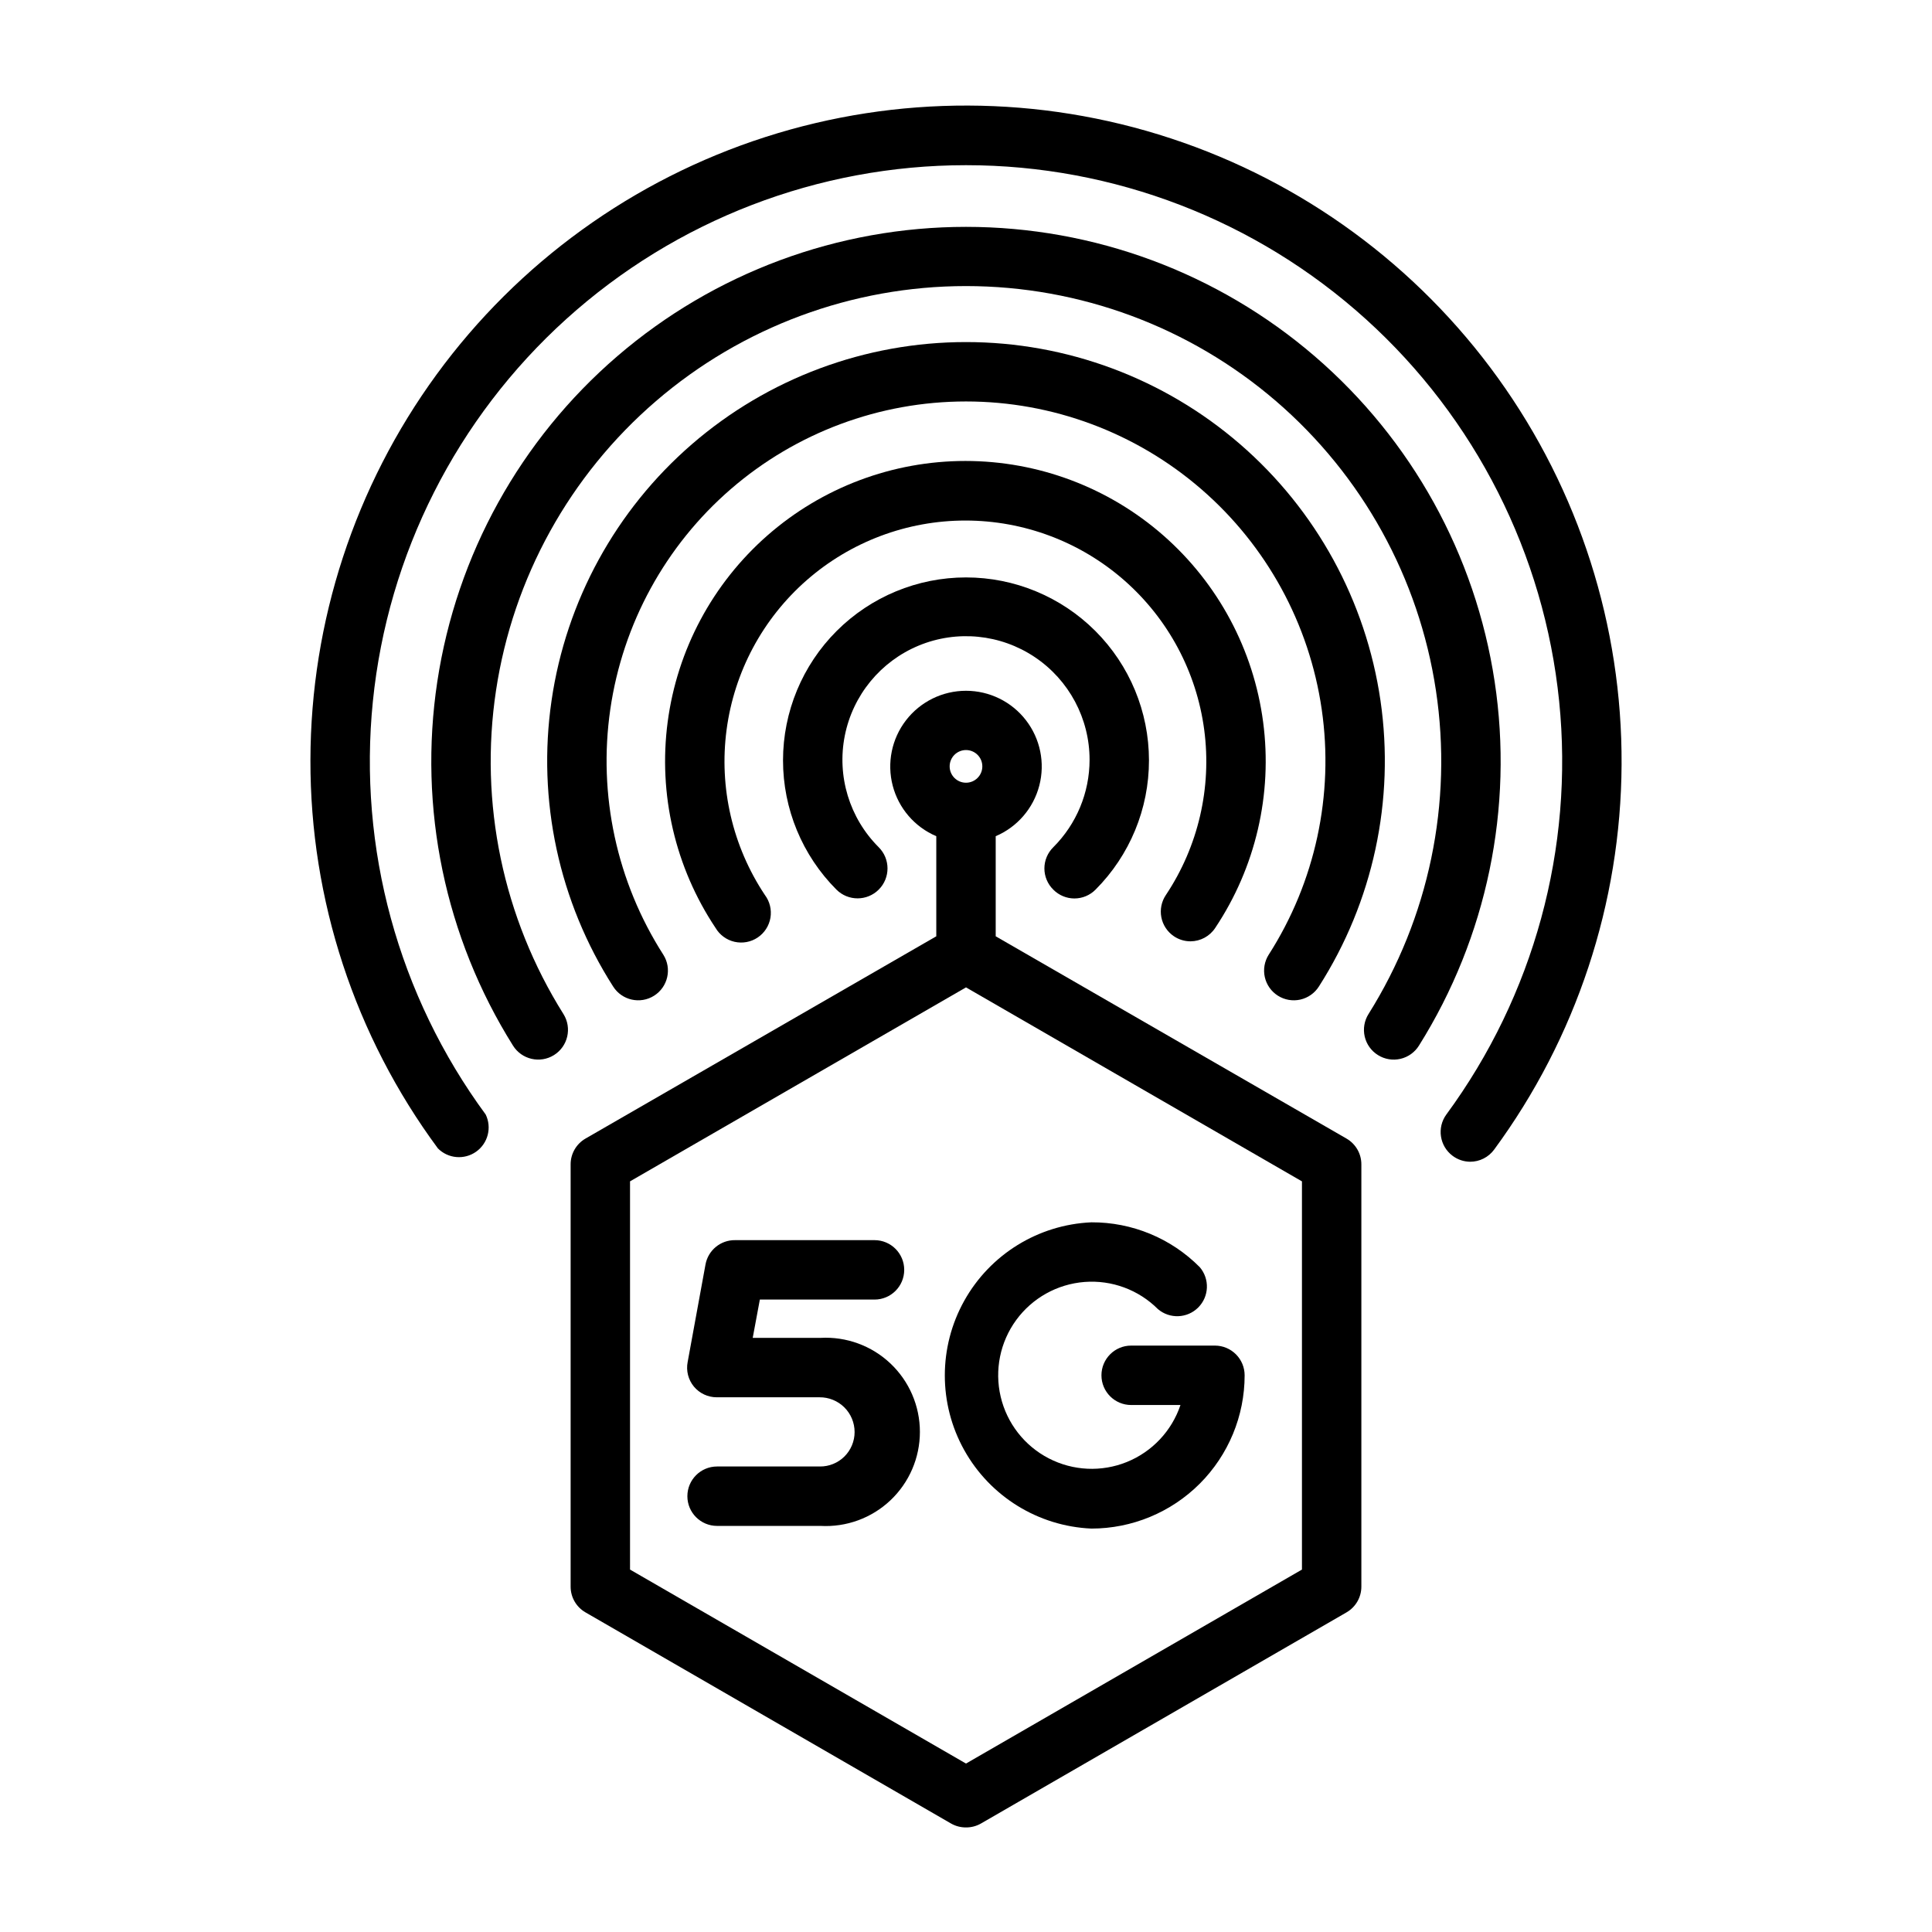
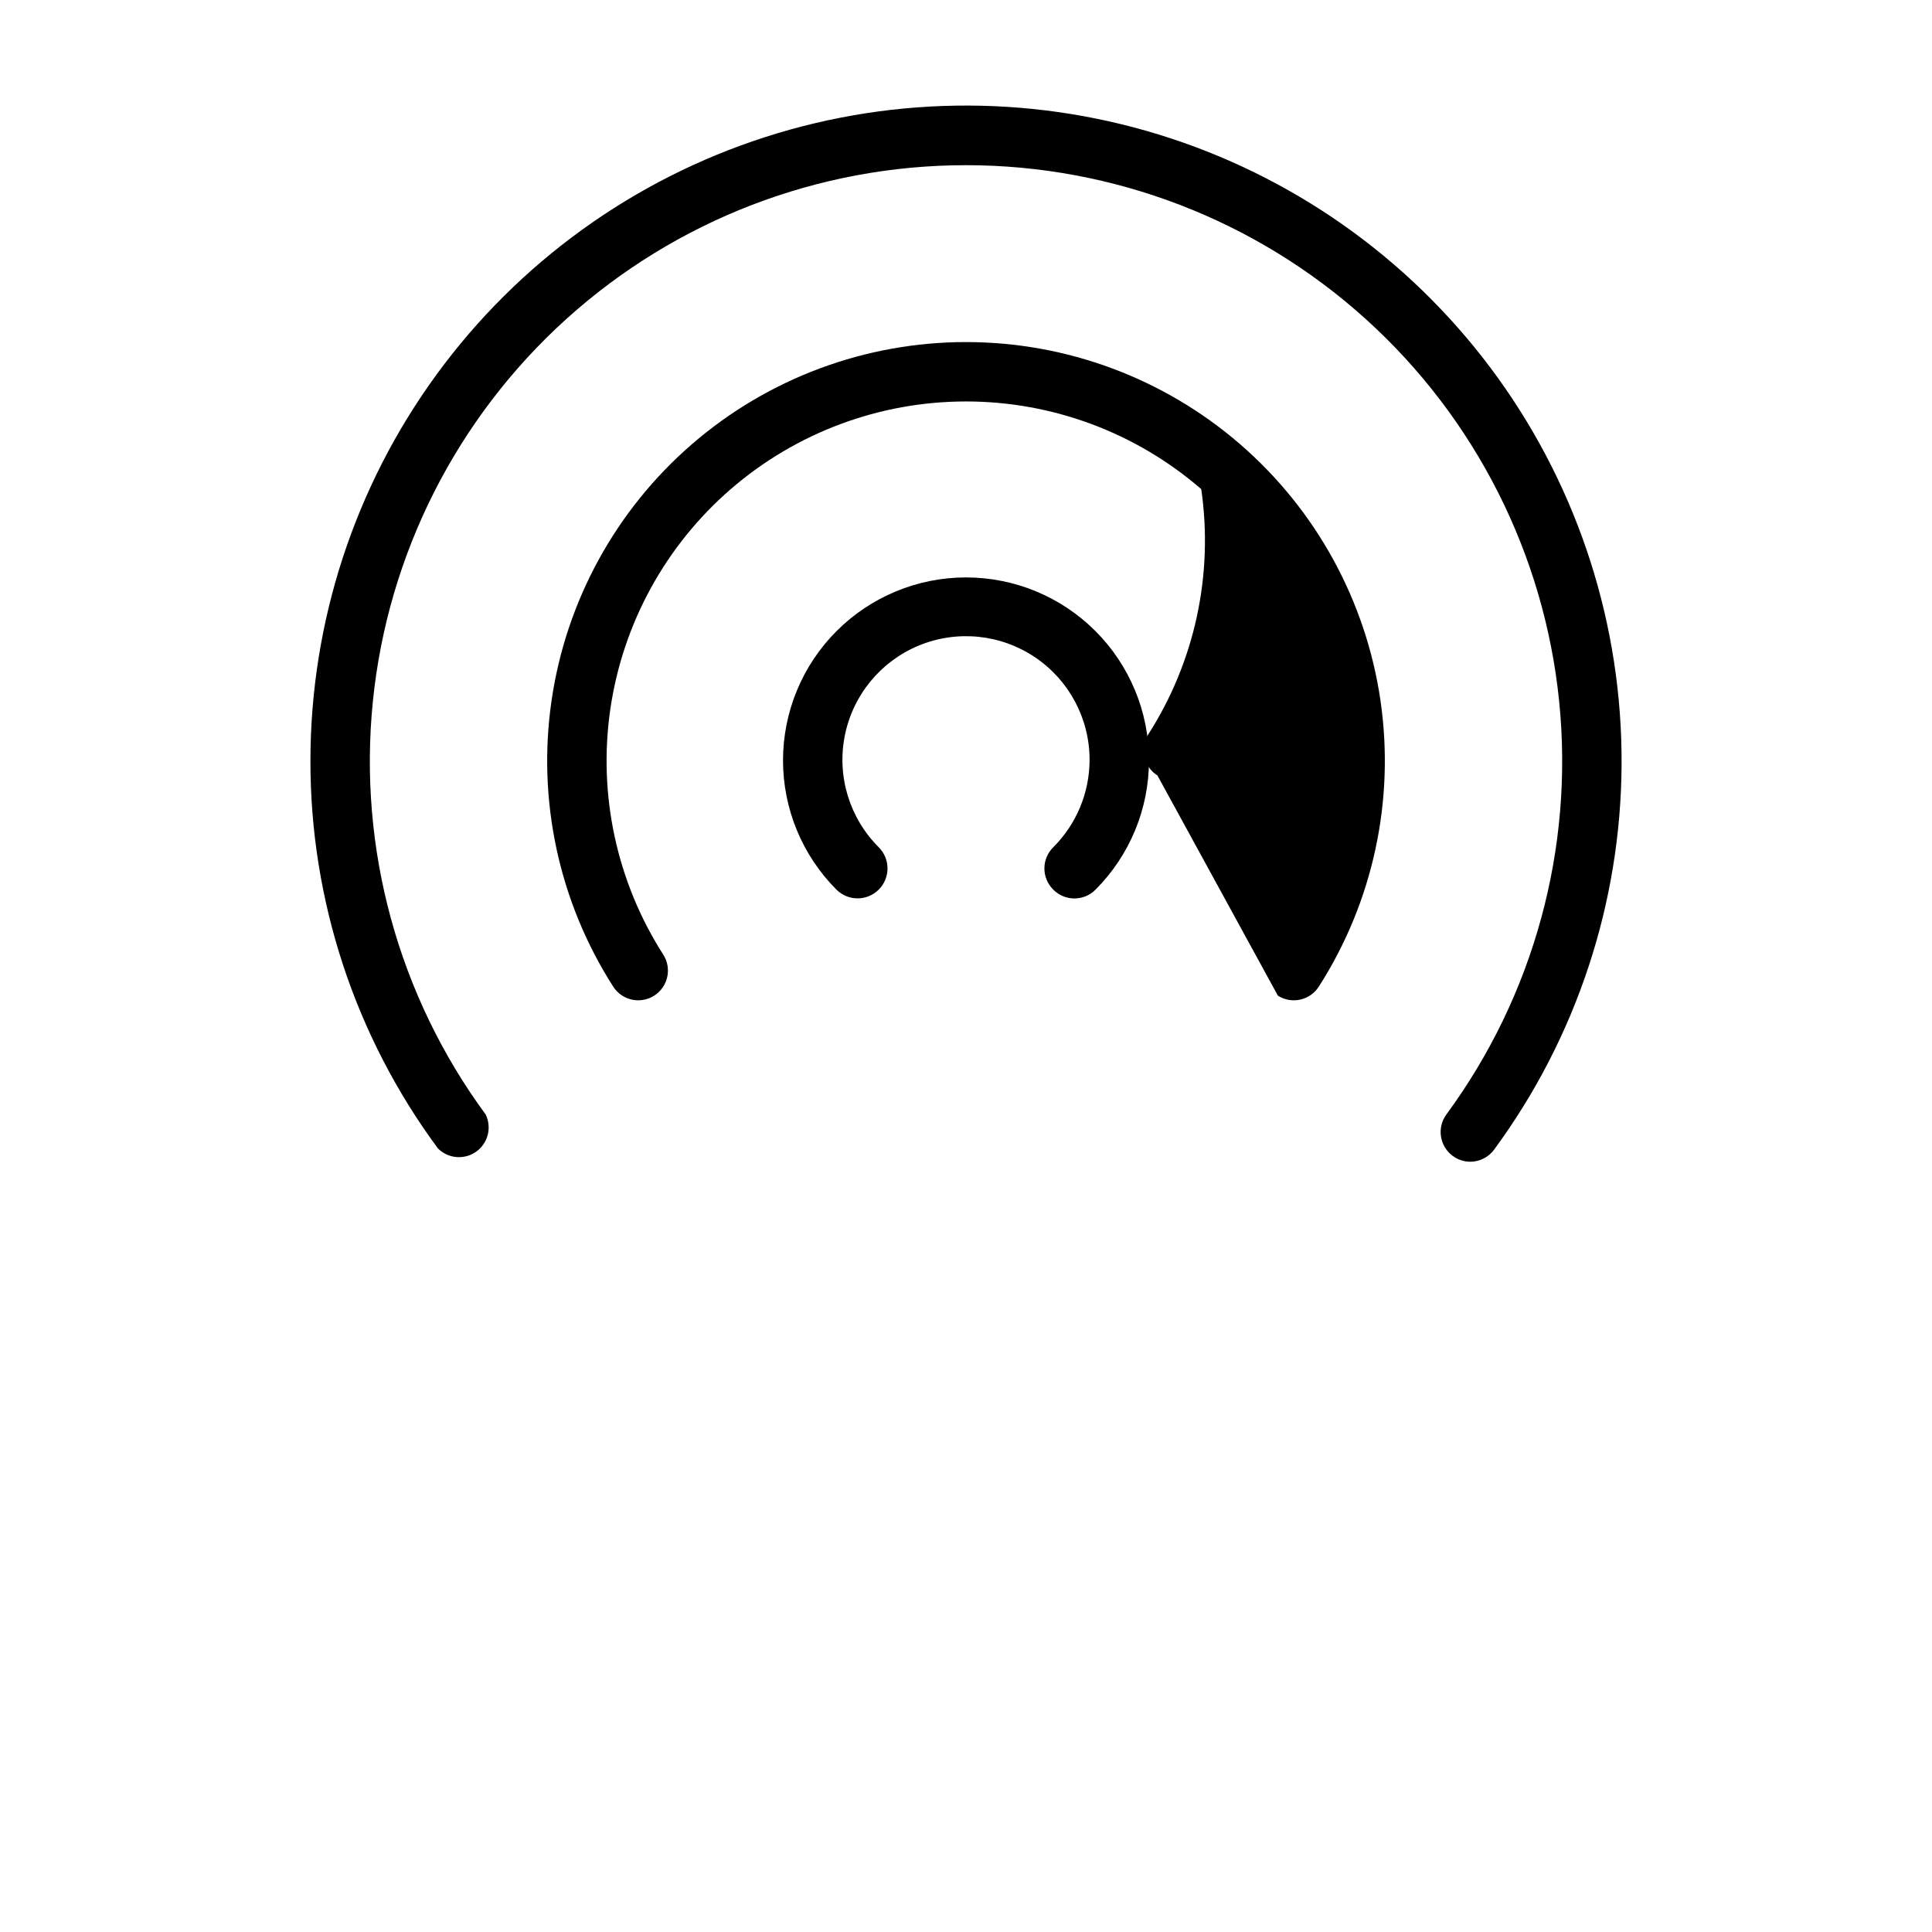
<svg xmlns="http://www.w3.org/2000/svg" fill="#000000" width="800px" height="800px" version="1.1" viewBox="144 144 512 512">
  <g>
    <path d="m423.14 379.77c1.48 1.492 3.492 2.332 5.59 2.332 2.102 0 4.113-0.84 5.59-2.332 9.082-9.098 14.18-21.43 14.168-34.285-0.008-12.855-5.117-25.18-14.211-34.27-9.094-9.086-21.422-14.191-34.277-14.191s-25.188 5.106-34.277 14.191c-9.094 9.09-14.207 21.414-14.215 34.27-0.008 12.855 5.086 25.188 14.168 34.285 3.109 3.09 8.133 3.07 11.219-0.039 3.086-3.106 3.07-8.129-0.039-11.215-7.742-7.734-11.109-18.82-8.977-29.551 2.133-10.73 9.484-19.688 19.59-23.875 10.109-4.188 21.641-3.047 30.734 3.035 9.094 6.082 14.551 16.305 14.543 27.246-0.008 8.684-3.461 17.008-9.605 23.145-1.512 1.48-2.367 3.508-2.367 5.629 0 2.117 0.855 4.144 2.367 5.625z" />
-     <path d="m455.1 392.12c1.305 0.879 2.84 1.344 4.41 1.34 2.633-0.016 5.086-1.344 6.531-3.543 10.715-16.055 15.227-35.457 12.699-54.594-2.527-19.137-11.926-36.699-26.441-49.426-14.512-12.723-33.156-19.738-52.461-19.738-19.301 0-37.945 7.016-52.461 19.738-14.516 12.727-23.91 30.289-26.438 49.426s1.984 38.539 12.695 54.594c1.102 1.863 2.922 3.191 5.031 3.672 2.109 0.477 4.324 0.07 6.121-1.133 1.801-1.203 3.023-3.094 3.387-5.227 0.359-2.133-0.172-4.32-1.473-6.051-8.578-12.883-12.184-28.441-10.148-43.785 2.035-15.344 9.574-29.422 21.215-39.621 11.645-10.199 26.594-15.824 42.07-15.824 15.48 0 30.43 5.625 42.07 15.824 11.645 10.199 19.184 24.277 21.219 39.621s-1.57 30.902-10.152 43.785c-1.172 1.734-1.605 3.859-1.207 5.914 0.398 2.051 1.598 3.863 3.332 5.027z" />
-     <path d="m482.66 407.87c1.762 1.117 3.898 1.488 5.938 1.031 2.035-0.461 3.809-1.707 4.926-3.473 14.363-22.473 20.156-49.363 16.32-75.754-3.84-26.395-17.051-50.523-37.223-67.973-20.168-17.449-45.949-27.051-72.617-27.051-26.672 0-52.449 9.602-72.621 27.051-20.168 17.449-33.383 41.578-37.219 67.973-3.84 26.391 1.953 53.281 16.32 75.754 2.324 3.676 7.188 4.766 10.863 2.441 3.672-2.328 4.766-7.191 2.438-10.863-12.344-19.281-17.332-42.367-14.051-65.023 3.285-22.66 14.621-43.379 31.93-58.363 17.312-14.984 39.441-23.23 62.34-23.23 22.895 0 45.023 8.246 62.336 23.23s28.645 35.703 31.93 58.363c3.285 22.656-1.703 45.742-14.051 65.023-1.117 1.762-1.488 3.898-1.031 5.938 0.457 2.035 1.707 3.809 3.473 4.926z" />
-     <path d="m509.18 423.61c1.773 1.113 3.918 1.469 5.953 0.996 2.039-0.473 3.805-1.738 4.91-3.516 18.012-28.723 25.125-62.957 20.051-96.48-5.074-33.523-22-64.113-47.707-86.223s-58.488-34.266-92.391-34.266c-33.906 0-66.688 12.156-92.395 34.266s-42.633 52.699-47.707 86.223c-5.074 33.523 2.039 67.758 20.051 96.48 2.305 3.695 7.168 4.824 10.863 2.519 3.695-2.305 4.824-7.168 2.519-10.863-16.031-25.531-22.375-55.965-17.875-85.773 4.5-29.812 19.539-57.02 42.395-76.684 22.852-19.66 52-30.477 82.148-30.477 30.145 0 59.293 10.816 82.148 30.477 22.852 19.664 37.895 46.871 42.391 76.684 4.5 29.809-1.844 60.242-17.875 85.773-1.109 1.773-1.469 3.918-0.996 5.957 0.473 2.039 1.738 3.805 3.516 4.906z" />
+     <path d="m482.66 407.87c1.762 1.117 3.898 1.488 5.938 1.031 2.035-0.461 3.809-1.707 4.926-3.473 14.363-22.473 20.156-49.363 16.32-75.754-3.84-26.395-17.051-50.523-37.223-67.973-20.168-17.449-45.949-27.051-72.617-27.051-26.672 0-52.449 9.602-72.621 27.051-20.168 17.449-33.383 41.578-37.219 67.973-3.84 26.391 1.953 53.281 16.32 75.754 2.324 3.676 7.188 4.766 10.863 2.441 3.672-2.328 4.766-7.191 2.438-10.863-12.344-19.281-17.332-42.367-14.051-65.023 3.285-22.66 14.621-43.379 31.93-58.363 17.312-14.984 39.441-23.23 62.34-23.23 22.895 0 45.023 8.246 62.336 23.23c3.285 22.656-1.703 45.742-14.051 65.023-1.117 1.762-1.488 3.898-1.031 5.938 0.457 2.035 1.707 3.809 3.473 4.926z" />
    <path d="m260.04 448.33c2.707 2.731 6.996 3.106 10.137 0.883 3.141-2.227 4.211-6.394 2.535-9.855-23.188-31.539-33.84-70.562-29.895-109.51 3.945-38.949 22.207-75.043 51.246-101.29 29.043-26.25 66.793-40.781 105.94-40.781 39.145 0 76.895 14.531 105.94 40.781 29.039 26.246 47.305 62.34 51.25 101.29 3.941 38.945-6.711 77.969-29.898 109.51-2.539 3.484-1.801 8.363 1.652 10.941 1.344 1.008 2.969 1.559 4.644 1.574 2.519 0.008 4.891-1.191 6.379-3.227 21.758-29.59 33.582-65.316 33.766-102.05 0.188-36.73-11.273-72.574-32.734-102.39-21.457-29.809-51.812-52.051-86.703-63.527-34.891-11.48-72.523-11.605-107.49-0.359-34.969 11.246-65.469 33.285-87.129 62.953-21.656 29.668-33.355 65.434-33.414 102.16-0.078 37.031 11.762 73.105 33.773 102.89z" />
-     <path d="m400 628.29c1.379 0.008 2.734-0.344 3.934-1.023l96.906-55.969v-0.004c2.445-1.41 3.945-4.023 3.934-6.848v-111.86c0.012-2.82-1.488-5.434-3.934-6.848l-92.969-53.609v-26.527c5.719-2.438 9.984-7.387 11.551-13.402 1.57-6.016 0.262-12.418-3.539-17.336-3.801-4.922-9.668-7.801-15.883-7.801-6.219 0-12.082 2.879-15.887 7.801-3.801 4.918-5.106 11.32-3.539 17.336 1.566 6.016 5.832 10.965 11.551 13.402v26.527l-92.969 53.609c-2.445 1.414-3.945 4.027-3.934 6.848v111.86c-0.012 2.824 1.488 5.438 3.934 6.848l96.906 55.973c1.199 0.68 2.559 1.031 3.938 1.023zm0-285.52c2.391 0 4.328 1.938 4.328 4.328s-1.938 4.332-4.328 4.332c-2.394 0-4.332-1.941-4.332-4.332 0-1.148 0.457-2.25 1.27-3.062 0.812-0.809 1.914-1.266 3.062-1.266zm-89.035 114.3 89.035-51.402 89.031 51.406v102.88l-89.031 51.406-89.035-51.406z" />
-     <path d="m361.27 498.55h-17.793l1.891-10.156h30.387v0.004c4.348 0 7.871-3.527 7.871-7.871 0-4.348-3.523-7.875-7.871-7.875h-36.922c-3.848-0.062-7.18 2.668-7.871 6.457l-4.723 25.82c-0.457 2.316 0.148 4.711 1.652 6.531 1.5 1.801 3.719 2.84 6.062 2.836h27.238-0.004c2.457-0.02 4.82 0.941 6.566 2.668 1.742 1.73 2.723 4.086 2.723 6.543 0 2.434-0.973 4.769-2.699 6.484-1.73 1.715-4.074 2.668-6.508 2.644h-27.238c-4.348 0-7.871 3.527-7.871 7.875s3.523 7.871 7.871 7.871h27.395c6.852 0.383 13.559-2.066 18.543-6.781 4.988-4.715 7.812-11.273 7.812-18.133 0-6.863-2.824-13.422-7.812-18.137-4.984-4.711-11.691-7.164-18.543-6.781z" />
-     <path d="m433.22 549.09c10.773 0 21.105-4.277 28.723-11.895 7.617-7.621 11.898-17.953 11.898-28.723 0-2.09-0.832-4.09-2.309-5.566-1.477-1.477-3.477-2.309-5.566-2.309h-22.199c-4.348 0-7.871 3.527-7.871 7.875 0 4.348 3.523 7.871 7.871 7.871h13.07c-2.305 6.863-7.492 12.379-14.199 15.098-6.711 2.719-14.273 2.367-20.707-0.961-6.43-3.324-11.086-9.297-12.742-16.344-1.66-7.047-0.152-14.469 4.117-20.312 4.273-5.844 10.887-9.531 18.105-10.09 7.219-0.559 14.32 2.066 19.441 7.184 3.125 2.672 7.781 2.492 10.688-0.414s3.086-7.562 0.414-10.688c-7.594-7.66-17.949-11.945-28.734-11.887-14.074 0.621-26.82 8.488-33.684 20.789-6.863 12.301-6.863 27.281 0 39.582 6.863 12.301 19.609 20.172 33.684 20.789z" />
  </g>
</svg>